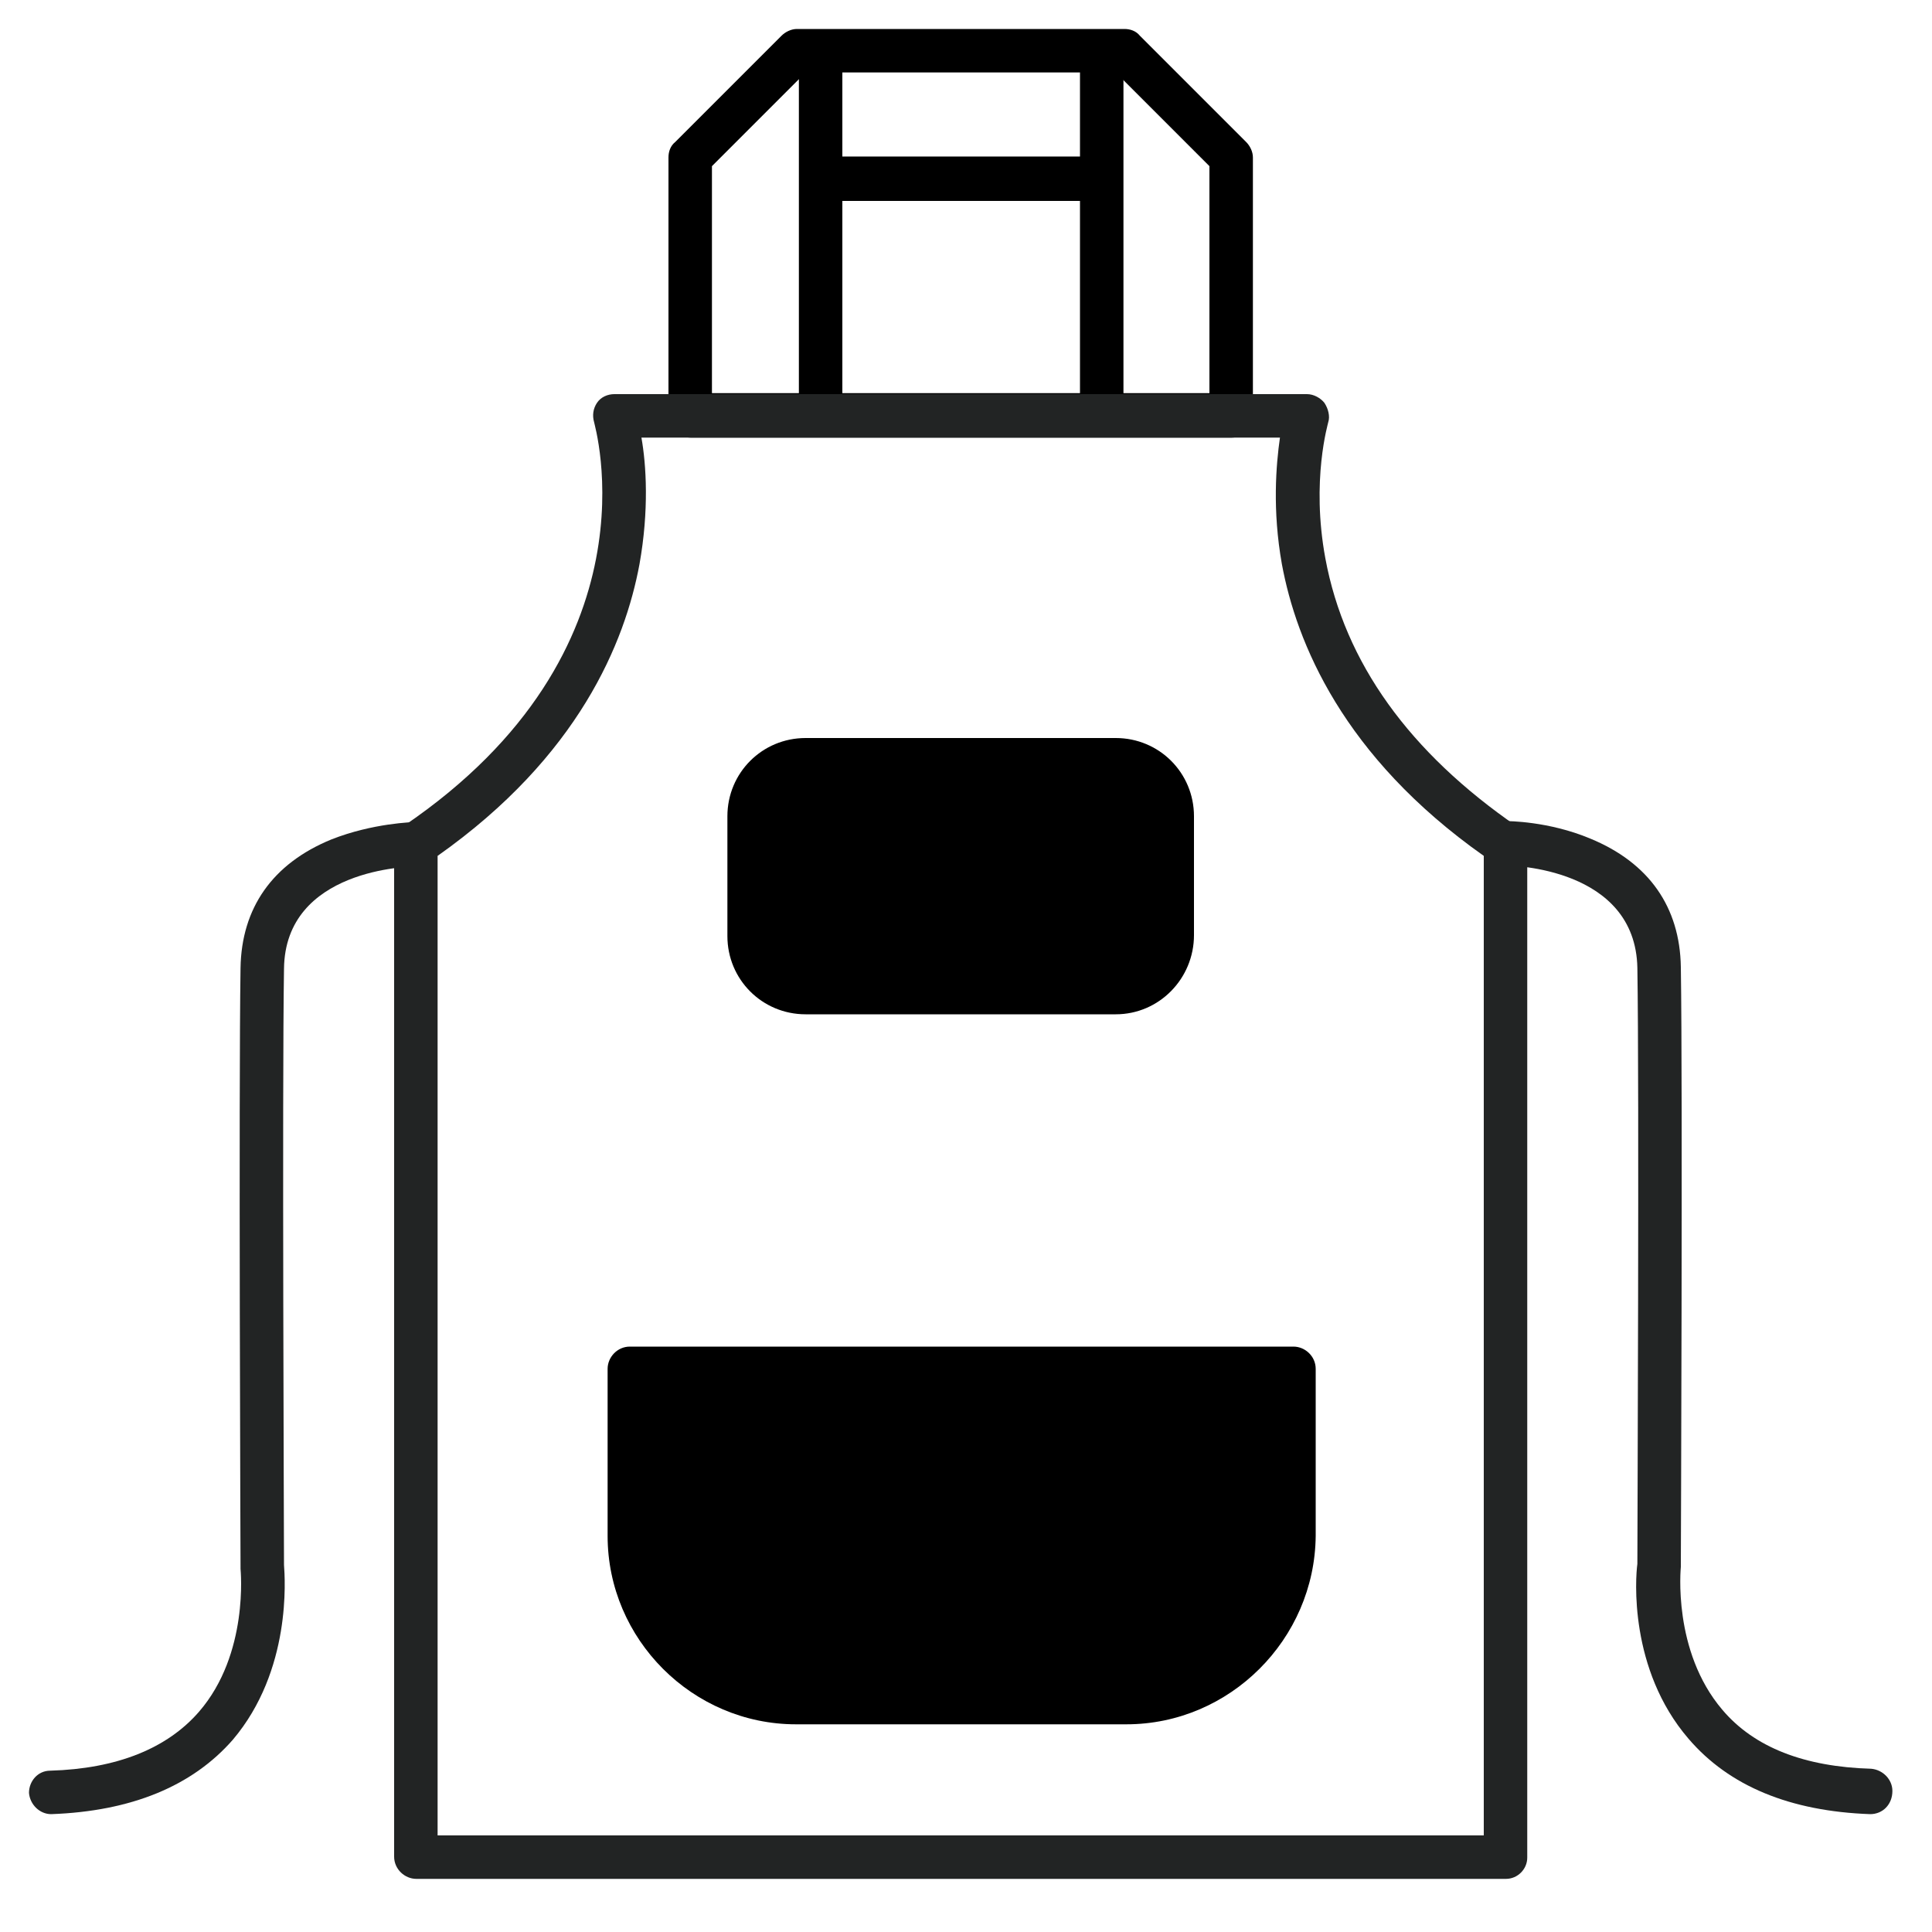
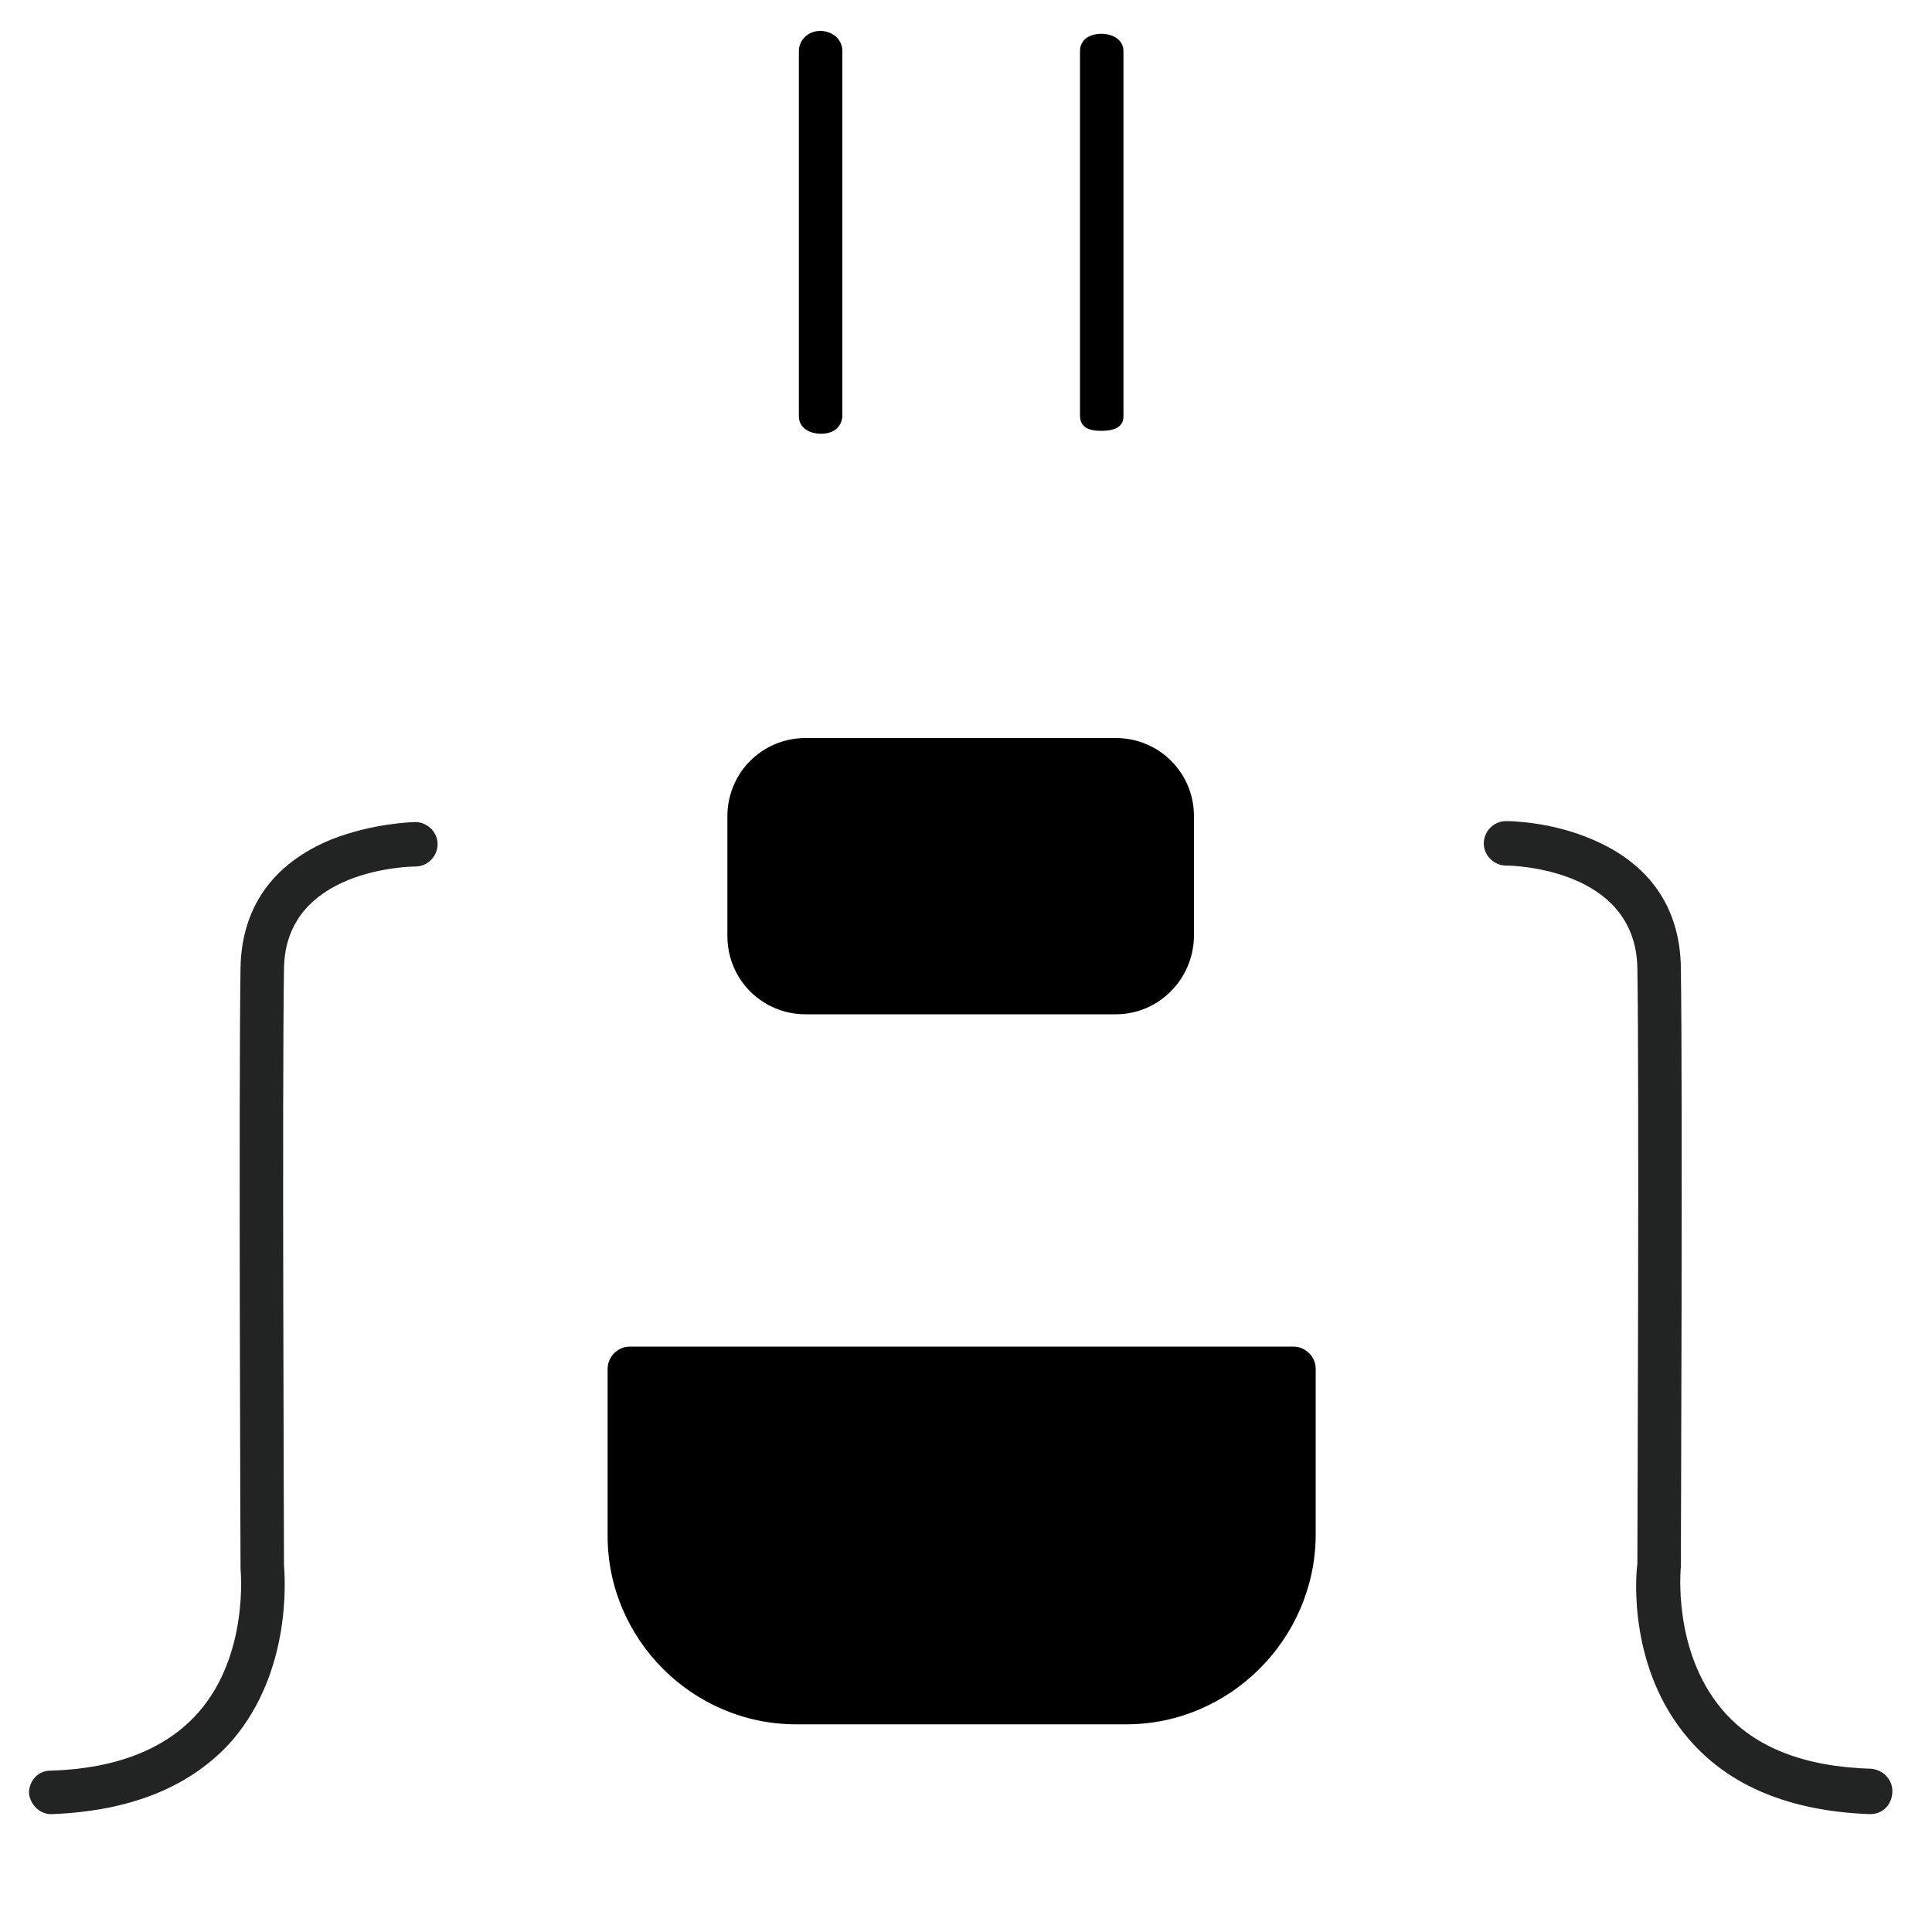
<svg xmlns="http://www.w3.org/2000/svg" version="1.1" id="Layer_1" x="0px" y="0px" width="200px" height="200px" viewBox="0 0 200 200" style="enable-background:new 0 0 200 200;" xml:space="preserve">
  <style type="text/css">

	.st0{fill-rule:evenodd;clip-rule:evenodd;}
	.st1{fill-rule:evenodd;clip-rule:evenodd;fill:#222424;}

</style>
  <g>
    <g>
      <path class="st0" d="M114,44.6c-1.2,0-2.2-0.3-2.2-1.6V5.3c0-1.2,1-1.8,2.2-1.8c1.2,0,2.3,0.6,2.3,1.8v37.8    C116.3,44.3,115.2,44.6,114,44.6L114,44.6z M85,44.9c-1.2,0-2.3-0.6-2.3-1.8V5.3c0-1.2,1-2.1,2.2-2.1c1.2,0,2.3,0.8,2.3,2.1v37.8    C87.1,44.3,86.2,44.9,85,44.9L85,44.9z M85,44.9" />
-       <path class="st0" d="M127.5,45.3h-56c-1.2,0-2.3-1-2.3-2.3V16.3c0-0.6,0.2-1.2,0.7-1.6l11-11c0.4-0.4,1-0.7,1.6-0.7h33.9    c0.6,0,1.2,0.2,1.6,0.7l11,11c0.4,0.4,0.7,1,0.7,1.6v26.7C129.7,44.3,128.7,45.3,127.5,45.3L127.5,45.3z M125.2,40.8V17.2    l-9.7-9.7H83.4l-9.7,9.7v23.5H125.2z M125.2,40.8" />
    </g>
-     <path class="st1" d="M155.9,194.5H43.1c-1.2,0-2.3-1-2.3-2.3V87.4c0-0.8,0.4-1.5,1-1.9c26.8-18.2,19.7-41.6,19.7-41.8   c-0.2-0.7-0.1-1.4,0.3-2c0.4-0.6,1.1-0.9,1.8-0.9h71.7c0.7,0,1.4,0.4,1.8,0.9c0.4,0.6,0.6,1.4,0.4,2c0,0.1-1.8,6-0.3,14.1   c2,10.8,8.7,20.1,19.9,27.8c0.6,0.4,1,1.1,1,1.9v104.8C158.1,193.5,157.1,194.5,155.9,194.5L155.9,194.5z M45.3,190h108.3V88.6   c-14.6-10.3-19.4-22.1-20.9-30.2c-1-5.6-0.6-10.3-0.2-13.1H66.4c0.5,2.8,0.8,7.5-0.2,13.1c-1.5,8.1-6.3,19.9-20.9,30.2V190z    M45.3,190" />
    <g>
-       <path class="st0" d="M114.1,20.8H84.9c-1.2,0-1.7-1-1.7-2.3c0-1.2,0.5-2.3,1.7-2.3l29.2,0c1.2,0,1.7,1,1.7,2.3    C115.8,19.8,115.3,20.8,114.1,20.8L114.1,20.8z M114.1,20.8" />
      <path class="st1" d="M5.3,187.8c-1.2,0-2.2-1-2.3-2.2c0-1.2,0.9-2.3,2.2-2.3c6.9-0.2,12.1-2.3,15.4-6.1c5.2-6,4.3-14.7,4.3-14.8    c0-0.1,0-0.2,0-0.3c0-0.5-0.2-49.2,0-61.9c0.1-6.2,3.3-10.8,9.4-13.3c4.3-1.7,8.5-1.8,8.7-1.8c1.2,0,2.3,1,2.3,2.3    c0,1.2-1,2.3-2.3,2.3c-0.5,0-13.5,0.2-13.6,10.6c-0.2,12.3,0,59,0,61.7c0.1,1.4,0.8,10.9-5.3,18.1    C19.9,184.9,13.6,187.5,5.3,187.8C5.3,187.8,5.3,187.8,5.3,187.8L5.3,187.8z M5.3,187.8" />
    </g>
    <path class="st1" d="M193.6,187.8C193.6,187.8,193.6,187.8,193.6,187.8c-8.3-0.3-14.6-2.9-18.8-7.8c-6.2-7.2-5.5-16.7-5.3-18.1   c0-2.7,0.2-49.3,0-61.7c-0.2-10.4-13.1-10.6-13.6-10.6c-1.2,0-2.3-1-2.3-2.3c0-1.2,1-2.3,2.3-2.3c0.2,0,4.4,0,8.7,1.8   c6.1,2.5,9.3,7.1,9.4,13.3c0.2,12.7,0,61.4,0,61.9c0,0.1,0,0.2,0,0.2c0,0.1-0.9,8.7,4.3,14.8c3.3,3.9,8.5,5.9,15.4,6.1   c1.2,0.1,2.2,1.1,2.2,2.3C195.9,186.8,194.9,187.8,193.6,187.8L193.6,187.8z M193.6,187.8" />
    <path class="st0" d="M115.5,105H83.4c-4.5,0-8.1-3.6-8.1-8.1V84.5c0-4.5,3.6-8.1,8.1-8.1h32.1c4.5,0,8.1,3.6,8.1,8.1v12.3   C123.6,101.3,120,105,115.5,105L115.5,105z M115.5,105" />
    <path class="st0" d="M116.6,178.5H82.4c-10.7,0-19.5-8.8-19.5-19.5v-17.3c0-1.2,1-2.3,2.3-2.3h68.7c1.2,0,2.3,1,2.3,2.3V159   C136.1,169.7,127.3,178.5,116.6,178.5L116.6,178.5z M116.6,178.5" />
  </g>
</svg>